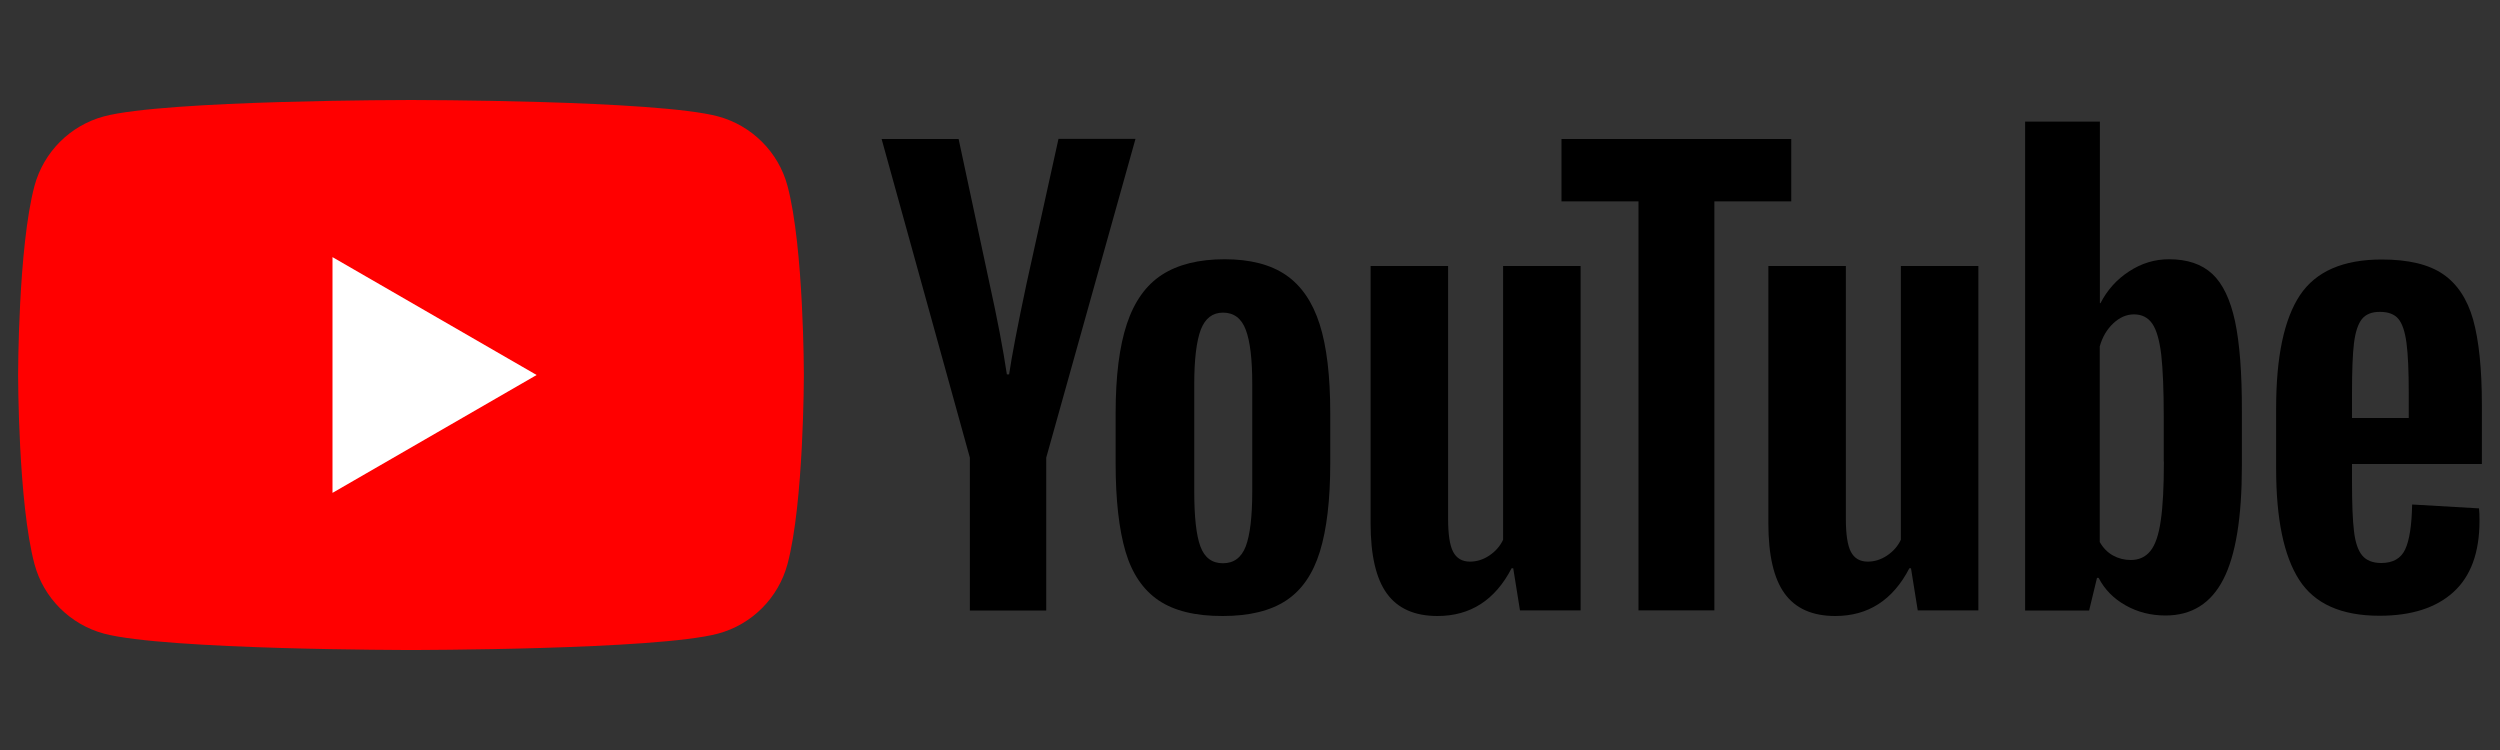
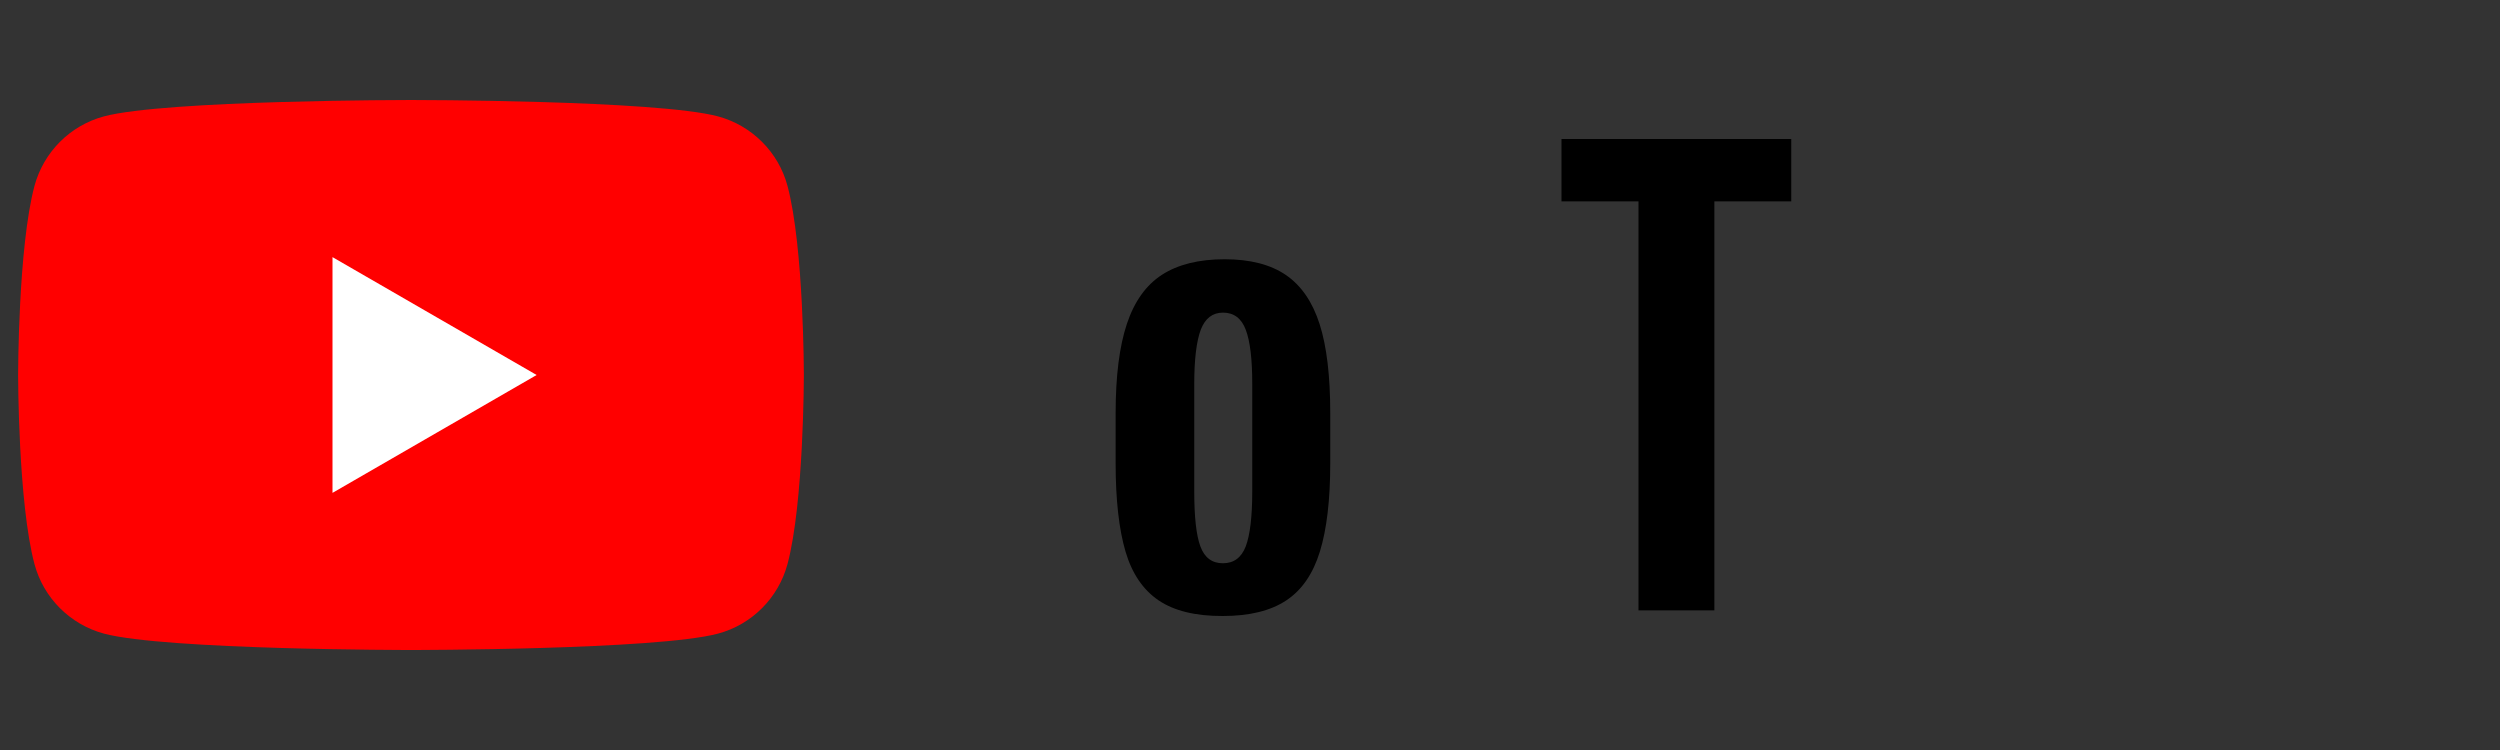
<svg xmlns="http://www.w3.org/2000/svg" width="200" height="60" viewBox="0 0 200 60" fill="none">
  <rect x="0" y="0" width="200" height="60" fill="#333333" stroke="none" />
  <path d="M62.999 14.87C62.279 12.17 60.149 10.04 57.439 9.31C52.539 8 32.879 8 32.879 8C32.879 8 13.229 8 8.319 9.31C5.619 10.03 3.489 12.16 2.759 14.87C1.449 19.77 1.449 30 1.449 30C1.449 30 1.449 40.23 2.759 45.13C3.479 47.83 5.609 49.96 8.319 50.69C13.229 52 32.879 52 32.879 52C32.879 52 52.539 52 57.439 50.69C60.139 49.97 62.269 47.84 62.999 45.13C64.309 40.23 64.309 30 64.309 30C64.309 30 64.309 19.77 62.999 14.87Z" fill="#FF0000" />
  <path d="M26.6 39.43L42.93 30L26.6 20.57V39.43Z" fill="white" />
  <path d="M92.69 48.03C91.45 47.19 90.56 45.89 90.04 44.12C89.52 42.35 89.25 40 89.25 37.06V33.06C89.25 30.09 89.55 27.71 90.15 25.91C90.75 24.11 91.69 22.8 92.96 21.98C94.23 21.16 95.9 20.74 97.97 20.74C100.01 20.74 101.64 21.16 102.87 22C104.1 22.84 105 24.15 105.57 25.93C106.14 27.71 106.42 30.09 106.42 33.05V37.05C106.42 39.99 106.14 42.35 105.59 44.13C105.04 45.91 104.14 47.22 102.89 48.04C101.65 48.86 99.96 49.28 97.83 49.28C95.65 49.29 93.93 48.87 92.69 48.03ZM99.66 43.71C100 42.81 100.18 41.34 100.18 39.31V30.72C100.18 28.74 100.01 27.3 99.66 26.38C99.32 25.47 98.71 25.01 97.84 25.01C97 25.01 96.41 25.47 96.06 26.38C95.72 27.29 95.54 28.74 95.54 30.72V39.31C95.54 41.35 95.7 42.82 96.03 43.71C96.36 44.61 96.96 45.06 97.83 45.06C98.71 45.06 99.31 44.61 99.66 43.71Z" fill="black" />
-   <path d="M188.16 37.13V38.52C188.16 40.29 188.21 41.61 188.32 42.5C188.42 43.38 188.64 44.03 188.97 44.43C189.3 44.83 189.81 45.04 190.5 45.04C191.43 45.04 192.07 44.68 192.41 43.96C192.75 43.24 192.94 42.04 192.97 40.36L198.32 40.67C198.35 40.91 198.36 41.24 198.36 41.66C198.36 44.21 197.66 46.11 196.27 47.37C194.88 48.63 192.91 49.26 190.36 49.26C187.3 49.26 185.16 48.3 183.93 46.38C182.7 44.46 182.09 41.5 182.09 37.48V32.67C182.09 28.53 182.73 25.52 184 23.61C185.27 21.71 187.45 20.76 190.54 20.76C192.67 20.76 194.3 21.15 195.44 21.93C196.58 22.71 197.38 23.92 197.85 25.57C198.31 27.22 198.55 29.5 198.55 32.4V37.12H188.16V37.13ZM188.95 25.53C188.64 25.92 188.43 26.56 188.32 27.44C188.21 28.32 188.16 29.67 188.16 31.46V33.44H192.7V31.46C192.7 29.69 192.64 28.35 192.52 27.44C192.4 26.53 192.18 25.88 191.87 25.51C191.56 25.14 191.07 24.95 190.41 24.95C189.75 24.94 189.26 25.14 188.95 25.53Z" fill="black" />
-   <path d="M77.589 36.61L70.529 11.12H76.689L79.159 22.67C79.789 25.52 80.249 27.94 80.549 29.95H80.729C80.939 28.51 81.399 26.1 82.119 22.71L84.679 11.11H90.839L83.699 36.61V48.84H77.589V36.61Z" fill="black" />
-   <path d="M126.448 21.28V48.83H121.598L121.058 45.46H120.928C119.608 48.01 117.628 49.28 114.998 49.28C113.168 49.28 111.818 48.68 110.948 47.48C110.078 46.28 109.648 44.41 109.648 41.86V21.28H115.848V41.51C115.848 42.74 115.978 43.62 116.248 44.14C116.518 44.66 116.968 44.93 117.598 44.93C118.138 44.93 118.658 44.77 119.148 44.44C119.638 44.11 120.008 43.69 120.248 43.18V21.28H126.448Z" fill="black" />
-   <path d="M158.269 21.28V48.83H153.419L152.879 45.46H152.749C151.429 48.01 149.449 49.28 146.819 49.28C144.989 49.28 143.639 48.68 142.769 47.48C141.899 46.28 141.469 44.41 141.469 41.86V21.28H147.669V41.51C147.669 42.74 147.799 43.62 148.069 44.14C148.339 44.66 148.789 44.93 149.419 44.93C149.959 44.93 150.479 44.77 150.969 44.44C151.459 44.11 151.829 43.69 152.069 43.18V21.28H158.269Z" fill="black" />
-   <path d="M143.31 16.11H137.15V48.83H131.08V16.11H124.92V11.12H143.3V16.11H143.31Z" fill="black" />
-   <path d="M178.8 25.69C178.42 23.95 177.82 22.69 176.98 21.91C176.14 21.13 174.99 20.74 173.52 20.74C172.38 20.74 171.32 21.06 170.33 21.71C169.34 22.35 168.58 23.2 168.04 24.25H167.99V9.73H162.01V48.84H167.13L167.76 46.23H167.89C168.37 47.16 169.09 47.89 170.05 48.43C171.01 48.97 172.07 49.24 173.24 49.24C175.34 49.24 176.88 48.27 177.87 46.34C178.86 44.41 179.35 41.39 179.35 37.28V32.92C179.36 29.84 179.17 27.43 178.8 25.69ZM173.11 36.93C173.11 38.94 173.03 40.51 172.86 41.65C172.7 42.79 172.42 43.6 172.03 44.08C171.64 44.56 171.12 44.8 170.46 44.8C169.95 44.8 169.48 44.68 169.04 44.44C168.61 44.2 168.25 43.84 167.98 43.36V27.71C168.19 26.96 168.55 26.35 169.06 25.87C169.57 25.39 170.12 25.15 170.72 25.15C171.35 25.15 171.84 25.4 172.18 25.89C172.52 26.38 172.76 27.22 172.9 28.38C173.03 29.55 173.1 31.21 173.1 33.37V36.93H173.11Z" fill="black" />
+   <path d="M143.31 16.11H137.15V48.83H131.08V16.11H124.92V11.12H143.3V16.11H143.31" fill="black" />
</svg>